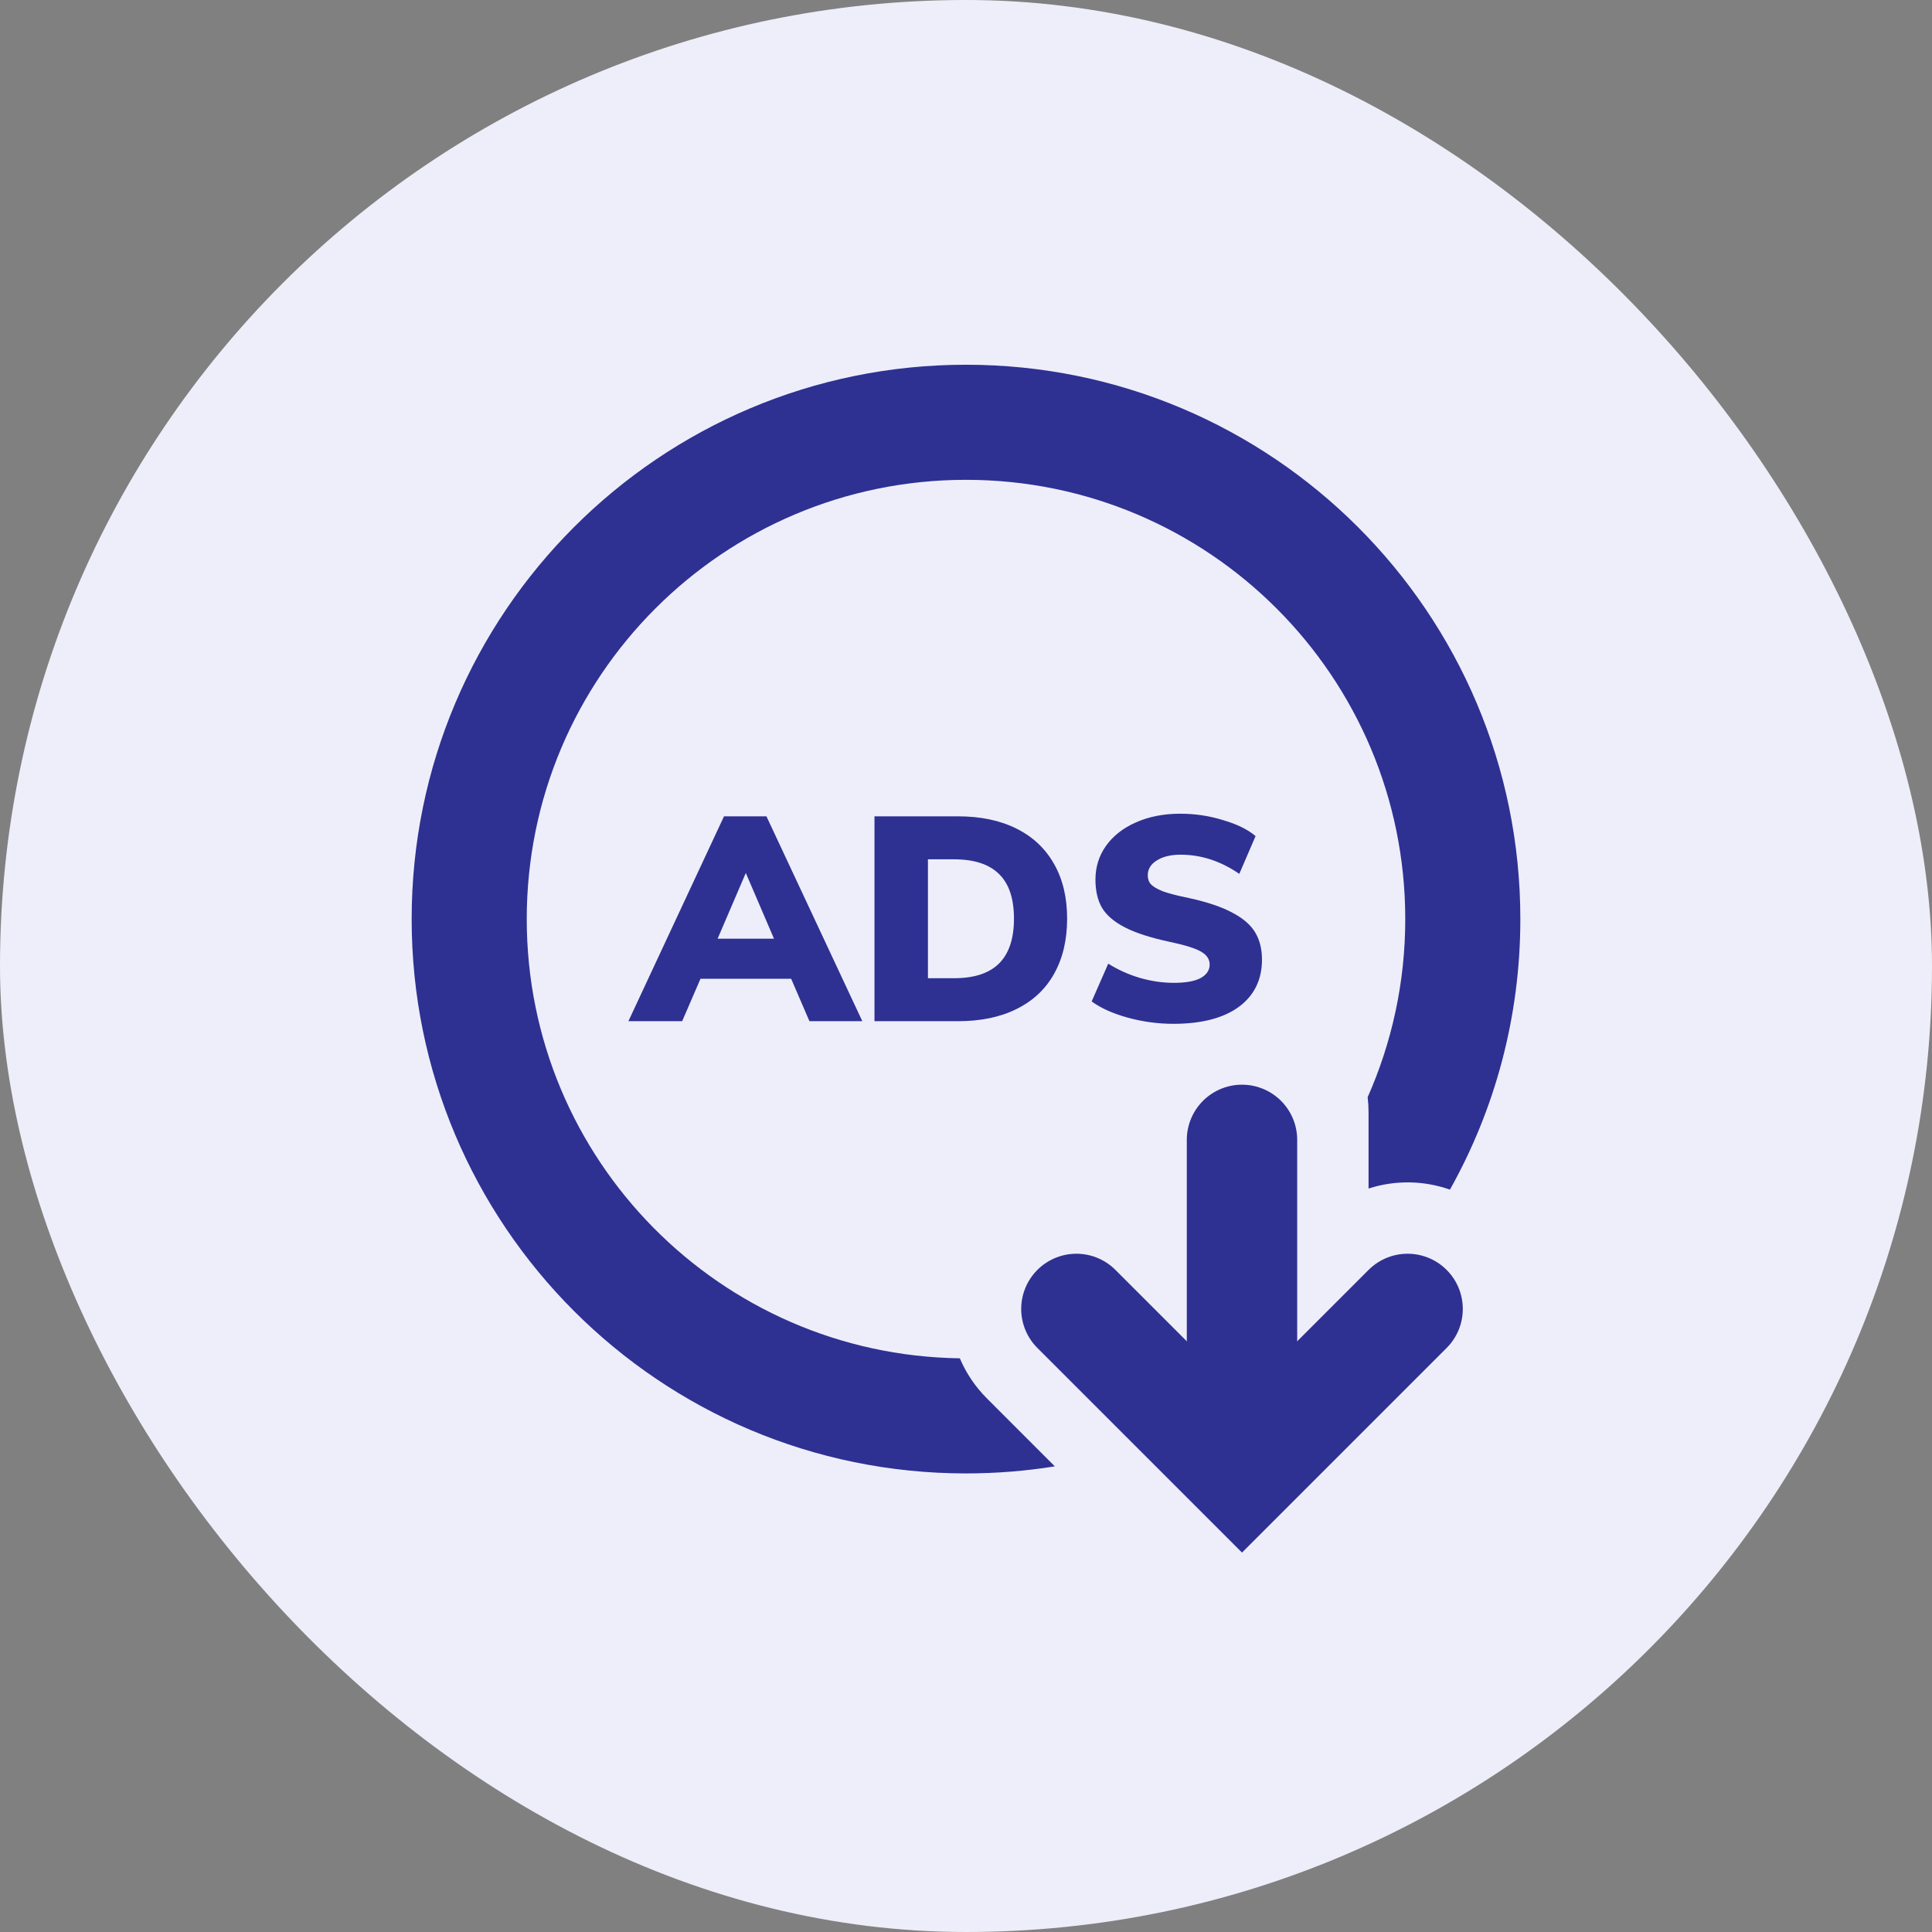
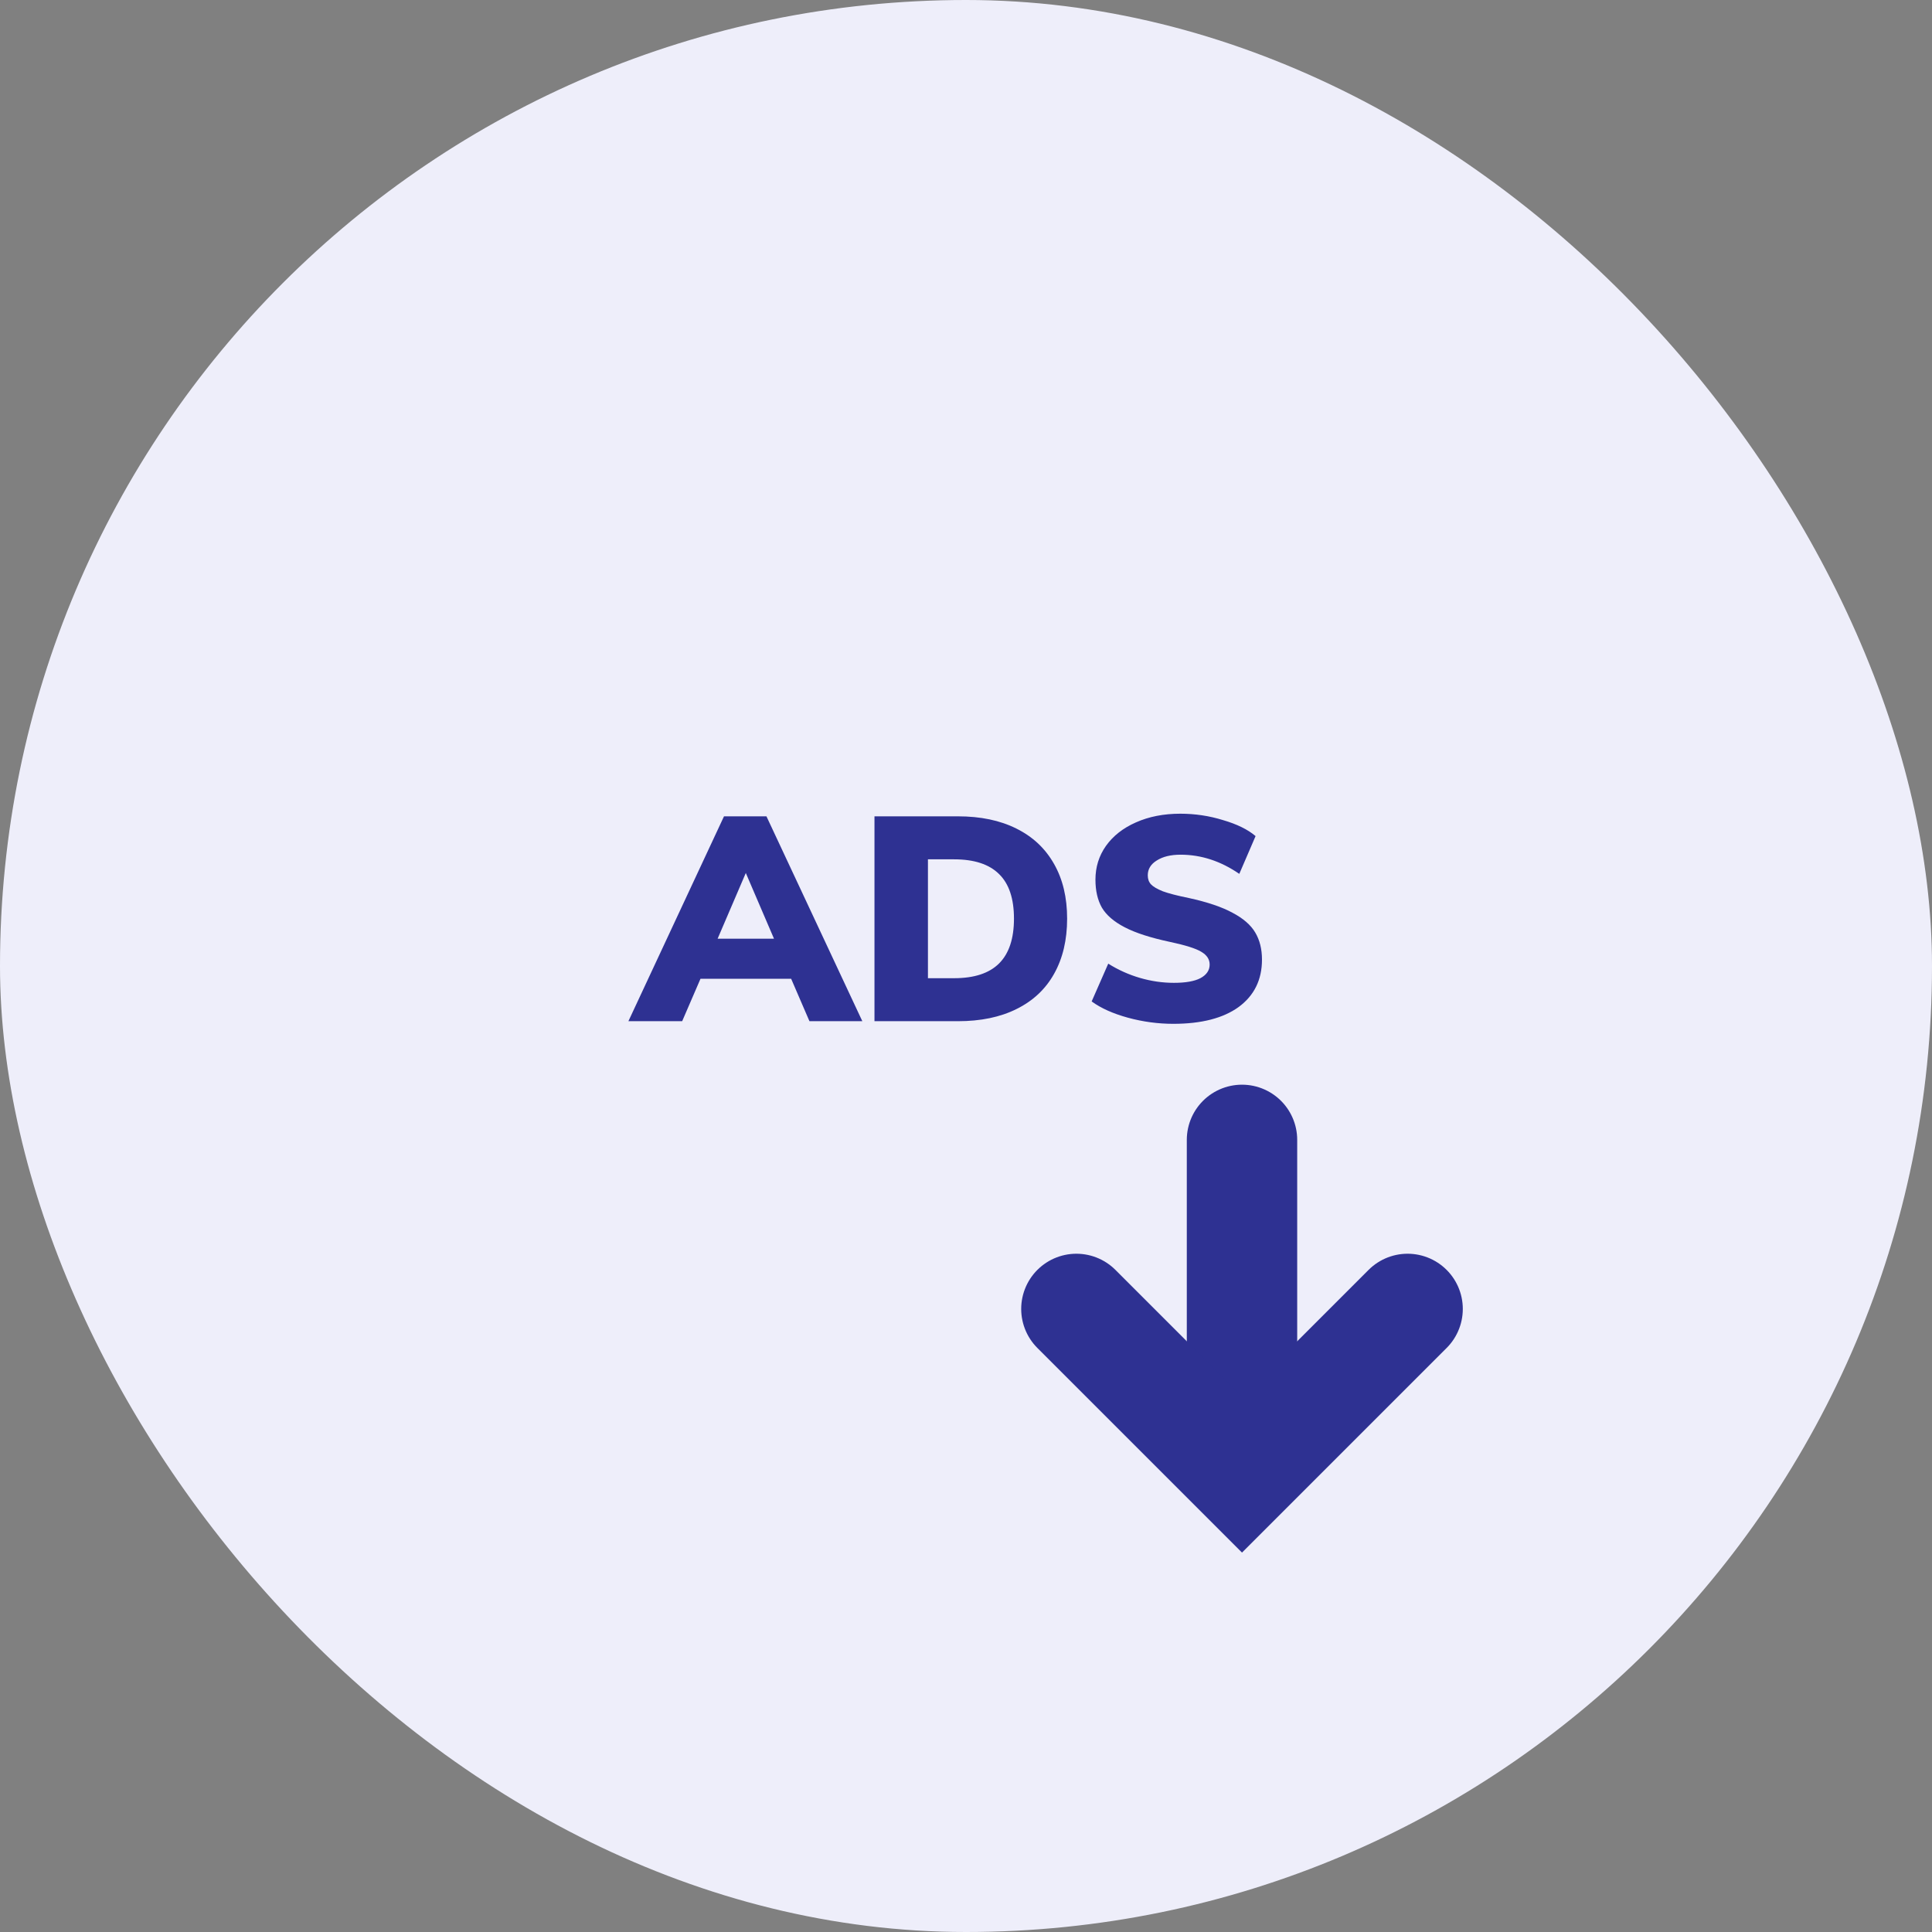
<svg xmlns="http://www.w3.org/2000/svg" width="70" height="70" viewBox="0 0 70 70" fill="none">
  <rect x="0" y="0" width="70" height="70" fill="#808080" stroke="none" />
  <rect width="70" height="70" rx="35" fill="#EEEEFA" />
  <path d="M29.328 37L28.665 35.463H25.38L24.716 37H22.768L26.232 29.577H27.77L31.244 37H29.328ZM26.001 34.01H28.043L27.022 31.63L26.001 34.01ZM31.684 29.577H34.706C35.527 29.577 36.232 29.724 36.822 30.019C37.419 30.314 37.875 30.742 38.191 31.304C38.507 31.858 38.664 32.518 38.664 33.283C38.664 34.055 38.507 34.722 38.191 35.284C37.882 35.838 37.429 36.263 36.832 36.558C36.243 36.853 35.534 37 34.706 37H31.684V29.577ZM34.569 35.442C35.299 35.442 35.843 35.263 36.201 34.905C36.559 34.547 36.738 34.006 36.738 33.283C36.738 32.56 36.559 32.023 36.201 31.672C35.843 31.314 35.299 31.135 34.569 31.135H33.621V35.442H34.569ZM42.512 37.095C41.958 37.095 41.41 37.021 40.87 36.874C40.329 36.726 39.891 36.53 39.553 36.284L40.154 34.915C40.512 35.14 40.894 35.312 41.301 35.431C41.709 35.55 42.119 35.61 42.533 35.61C42.954 35.61 43.274 35.554 43.491 35.442C43.716 35.322 43.828 35.157 43.828 34.947C43.828 34.757 43.727 34.603 43.523 34.484C43.326 34.364 42.947 34.245 42.386 34.126C41.691 33.978 41.147 33.803 40.754 33.599C40.361 33.396 40.084 33.157 39.922 32.883C39.768 32.609 39.69 32.273 39.69 31.872C39.69 31.416 39.817 31.009 40.069 30.651C40.329 30.286 40.691 30.002 41.154 29.798C41.624 29.588 42.161 29.482 42.765 29.482C43.298 29.482 43.814 29.559 44.313 29.714C44.818 29.861 45.211 30.054 45.492 30.293L44.902 31.662C44.228 31.198 43.52 30.967 42.775 30.967C42.417 30.967 42.13 31.037 41.912 31.177C41.694 31.311 41.586 31.49 41.586 31.714C41.586 31.848 41.624 31.957 41.702 32.041C41.779 32.125 41.923 32.209 42.133 32.294C42.344 32.371 42.656 32.452 43.07 32.536C43.744 32.683 44.274 32.862 44.66 33.073C45.046 33.276 45.32 33.515 45.481 33.789C45.643 34.062 45.724 34.389 45.724 34.768C45.724 35.498 45.443 36.07 44.881 36.484C44.32 36.891 43.53 37.095 42.512 37.095Z" fill="#2E3192" />
-   <path fill-rule="evenodd" clip-rule="evenodd" d="M19.085 33.3C19.085 24.511 26.21 17.385 35 17.385C43.79 17.385 50.915 24.511 50.915 33.3C50.915 35.597 50.428 37.78 49.553 39.752C49.574 39.932 49.585 40.115 49.585 40.3V43.063C50.543 42.753 51.583 42.766 52.534 43.103C54.159 40.204 55.085 36.86 55.085 33.3C55.085 22.207 46.093 13.215 35 13.215C23.907 13.215 14.915 22.207 14.915 33.3C14.915 44.393 23.907 53.385 35 53.385C36.096 53.385 37.171 53.297 38.219 53.129L35.758 50.667C35.328 50.237 35 49.742 34.777 49.214C26.09 49.094 19.085 42.015 19.085 33.3Z" fill="#2E3192" />
  <path d="M45 41.3L45 53.3" stroke="#2E3192" stroke-width="4" stroke-linecap="round" />
  <path d="M39 47.425L45 53.425L51 47.425" stroke="#2E3192" stroke-width="4" stroke-linecap="round" />
</svg>